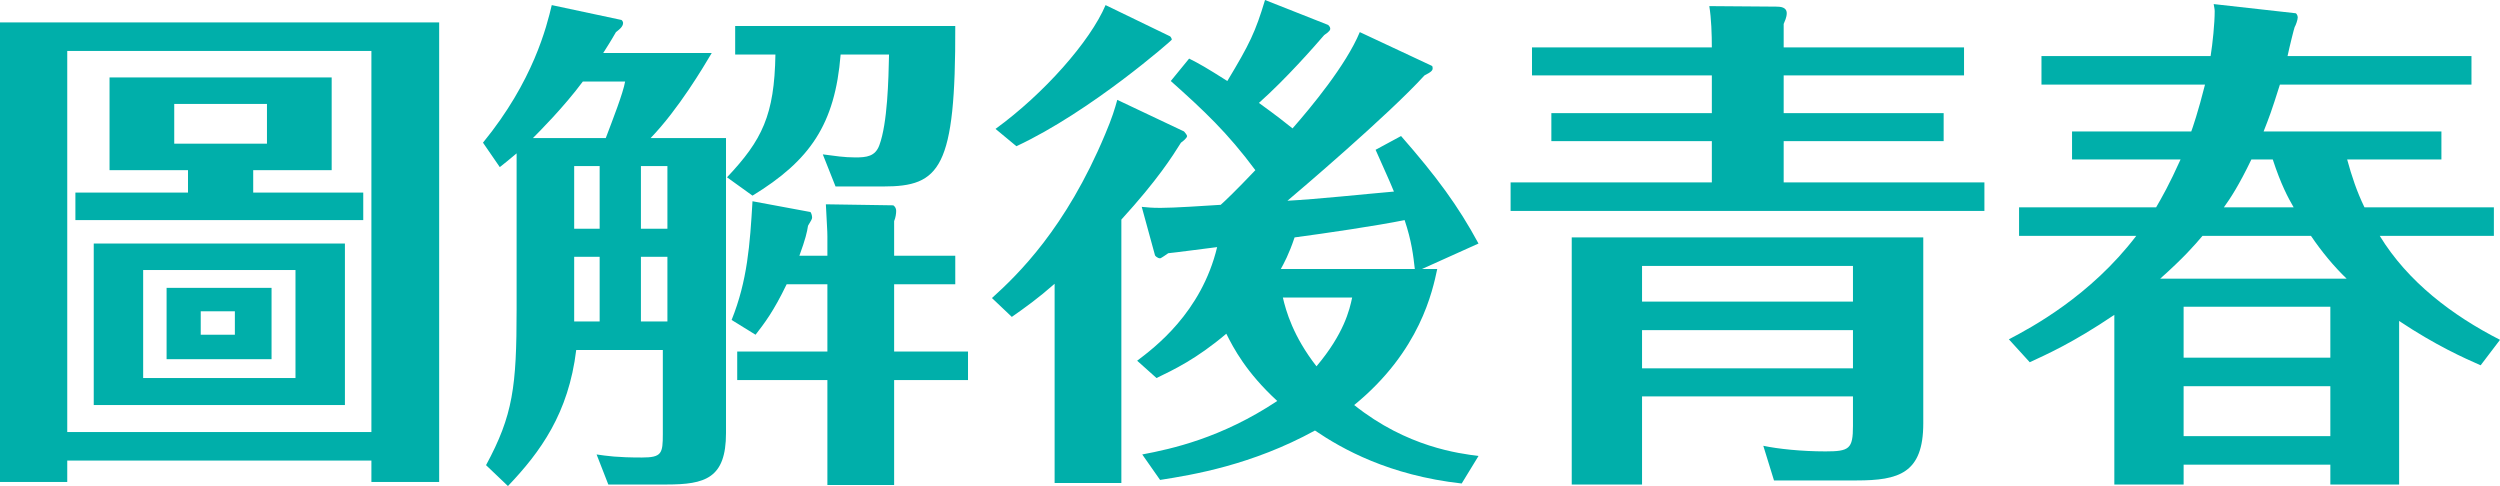
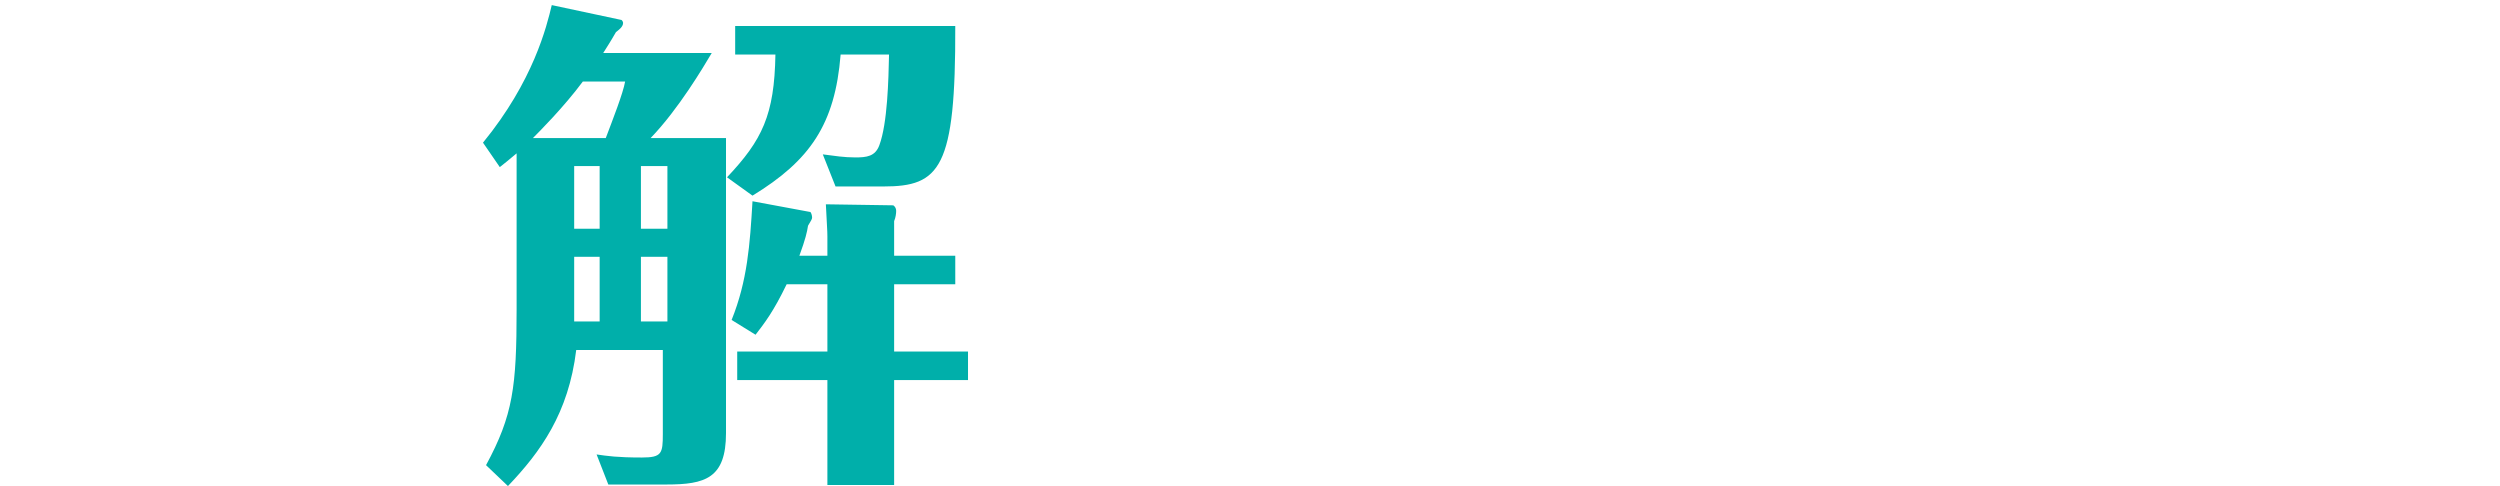
<svg xmlns="http://www.w3.org/2000/svg" id="_圖層_2" viewBox="0 0 294.42 57.24">
  <g id="Content">
-     <path d="m7.92,54.24v2.52H0V2.64h51.72v54.12h-7.98v-2.52H7.92Zm35.82-3.36V6H7.92v44.88h35.82Zm-.96-28.2v3.24H8.88v-3.24h13.26v-2.64h-9.24v-10.92h26.16v10.92h-9.24v2.64h12.96Zm-2.16,6v19.02H11.04v-19.02h29.58Zm-23.76,3.12v12.72h17.94v-12.72h-17.94Zm15.12,2.1v8.4h-12.36v-8.4h12.36Zm-11.46-21.66v4.68h10.92v-4.68h-10.92Zm3.12,24.42v2.76h4.02v-2.76h-4.02Z" style="fill:#00afaa; stroke-width:0px;" />
    <path d="m85.5,16.26v34.74c0,5.34-2.46,6.06-7.02,6.06h-6.84l-1.38-3.54c1.26.18,2.4.36,5.34.36,2.34,0,2.46-.48,2.46-2.76v-9.9h-10.2c-.9,7.44-4.2,12-8.04,16.02l-2.58-2.46c3.18-5.88,3.6-9.24,3.6-18.36v-18.36c-1.02.84-1.2,1.02-1.98,1.62l-1.98-2.88c5.94-7.26,7.5-13.68,8.1-16.2l8.16,1.74c.12,0,.24.24.24.36,0,.48-.54.84-.84,1.08-.72,1.26-1.02,1.68-1.5,2.46h12.78c-.96,1.62-3.9,6.6-7.2,10.02h8.88Zm-14.16,0c.84-2.22,2.04-5.28,2.28-6.66h-4.98c-2.22,3-5.22,6-5.88,6.66h8.58Zm-3.72,10.68h3v-7.38h-3v7.38Zm0,10.92h3v-7.62h-3v7.62Zm7.86-18.3v7.38h3.12v-7.38h-3.12Zm3.12,10.68h-3.12v7.62h3.12v-7.62Zm7.02-9.36c4.14-4.38,5.58-7.32,5.7-14.46h-4.74v-3.36h25.92c.06,16.8-1.8,18.9-8.46,18.9h-5.64l-1.5-3.78c1.38.18,2.52.36,3.84.36s2.34-.12,2.82-1.44c.96-2.58,1.08-7.74,1.14-10.68h-5.7c-.66,8.22-3.6,12.48-10.38,16.62l-3-2.16Zm11.82,6.96c0-.72-.06-1.26-.18-3.78l7.92.12c.06,0,.36.24.36.66,0,.3-.06.78-.24,1.2v4.08h7.2v3.36h-7.2v7.92h8.7v3.36h-8.7v12.36h-7.86v-12.36h-10.62v-3.36h10.62v-7.92h-4.8c-1.56,3.24-2.64,4.62-3.66,5.94l-2.82-1.74c1.86-4.62,2.16-8.88,2.46-13.98l6.78,1.26c.12,0,.24.42.24.66,0,.18-.12.36-.48.96-.12.78-.3,1.56-1.02,3.54h3.3v-2.28Z" style="fill:#00afaa; stroke-width:0px;" />
-     <path d="m139.44,15.48c.06.06.36.42.36.54,0,.24-.54.66-.72.78-1.02,1.62-2.7,4.32-7.02,9.06v31.02h-7.86v-23.46c-1.98,1.74-3.42,2.76-5.04,3.9l-2.34-2.22c3.06-2.76,8.7-8.22,13.32-19.26.84-1.98,1.14-3,1.44-4.08l7.86,3.72Zm-1.68-11.22c.06,0,.24.24.24.42,0,.06-9.54,8.46-18.3,12.54l-2.46-2.04c5.7-4.14,11.16-10.32,12.96-14.58l7.56,3.66Zm2.28,2.64c1.2.6,2.04,1.08,4.5,2.64,2.64-4.38,3.3-5.76,4.44-9.54l7.44,2.94c.06.06.24.24.24.42,0,.12,0,.3-.72.78-1.14,1.32-4.44,5.1-7.68,7.98,2.16,1.56,3.06,2.28,3.96,3,2.16-2.46,6.3-7.44,7.92-11.34l8.46,3.96c.12.06.12.18.12.3,0,.24-.12.42-.96.84-4.26,4.68-15,13.8-16.14,14.76,3.48-.18,9.06-.78,12.54-1.08-.66-1.62-1.14-2.58-2.16-4.92l3-1.62c4.2,4.8,6.72,8.22,9.12,12.66l-6.66,3h1.8c-.54,2.52-1.98,9.66-9.78,16.02,6.24,4.98,12.36,5.7,14.64,6l-1.98,3.24c-8.58-.96-14.1-4.08-17.28-6.24-7.44,4.08-14.4,5.22-18.24,5.82l-2.1-3c3.48-.66,9.3-1.92,15.9-6.3-3.66-3.36-5.16-6.24-6-7.92-3.54,3-6.24,4.26-8.22,5.22l-2.28-2.04c1.98-1.5,7.56-5.64,9.42-13.38-1.02.12-5.04.66-5.76.72-.18.12-.84.6-.96.6-.3,0-.6-.3-.6-.36l-1.56-5.7c.78.06,1.02.12,2.22.12,1.62,0,5.16-.24,7.08-.36.6-.54,1.74-1.62,4.08-4.08-3.3-4.44-6.06-7.02-9.96-10.5l2.16-2.64Zm26.58,24.78c-.18-1.56-.36-3.24-1.2-5.76-3.24.66-9.36,1.56-12.96,2.04-.66,1.98-1.26,3.06-1.62,3.72h15.78Zm-15.54,3.36c.36,1.56,1.2,4.56,3.96,8.1,3.24-3.84,3.9-6.66,4.2-8.1h-8.16Z" style="fill:#00afaa; stroke-width:0px;" />
-     <path d="m231.3,5.58v3.3h-21.24v4.44h18.84v3.3h-18.84v4.86h23.64v3.36h-55.8v-3.36h23.7v-4.86h-18.9v-3.3h18.9v-4.44h-21.18v-3.3h21.18c0-1.5-.06-3.42-.3-4.86l7.86.06c.54,0,1.26.06,1.26.78,0,.48-.24.96-.36,1.26v2.76h21.24Zm-37.92,41.1v10.38h-8.28v-29.1h41.4v21.9c0,5.88-2.88,6.72-7.86,6.72h-9.72l-1.26-4.08c1.68.36,4.5.66,7.32.66s3.24-.3,3.24-3v-3.48h-24.84Zm24.84-11.16v-4.2h-24.84v4.2h24.84Zm0,7.86v-4.5h-24.84v4.5h24.84Z" style="fill:#00afaa; stroke-width:0px;" />
-     <path d="m293.7,24.42v3.36h-13.44c3.3,5.4,8.52,9.36,14.16,12.24l-2.28,3c-1.92-.84-5.28-2.34-9.6-5.22v19.26h-8.1v-2.34h-17.28v2.34h-8.16v-19.98c-4.98,3.36-8.04,4.68-9.96,5.58l-2.46-2.7c2.64-1.38,9.6-5.1,15-12.18h-13.8v-3.36h16.14c.66-1.14,1.56-2.7,2.88-5.64h-12.78v-3.3h14.04c.12-.3.84-2.4,1.62-5.52h-19.26v-3.36h19.92c.24-1.5.48-3.84.48-5.28,0-.24-.06-.48-.12-.84l9.66,1.08c.06,0,.24.24.24.48,0,.3-.24.96-.36,1.14-.06.12-.6,2.28-.84,3.42h21.66v3.36h-22.56c-1.02,3.24-1.26,3.84-1.92,5.52h20.94v3.3h-11.1c.54,1.98,1.14,3.78,2.04,5.64h15.24Zm-17.34,8.4c-1.5-1.44-2.94-3.18-4.2-5.04h-12.78c-.96,1.14-2.22,2.58-4.98,5.04h21.96Zm-1.92,9.3v-6h-17.28v6h17.28Zm-17.28,3.36v5.88h17.28v-5.88h-17.28Zm12.96-21.06c-.66-1.14-1.5-2.7-2.46-5.64h-2.52c-1.44,3-2.46,4.56-3.24,5.64h8.22Z" style="fill:#00afaa; stroke-width:0px;" />
  </g>
</svg>